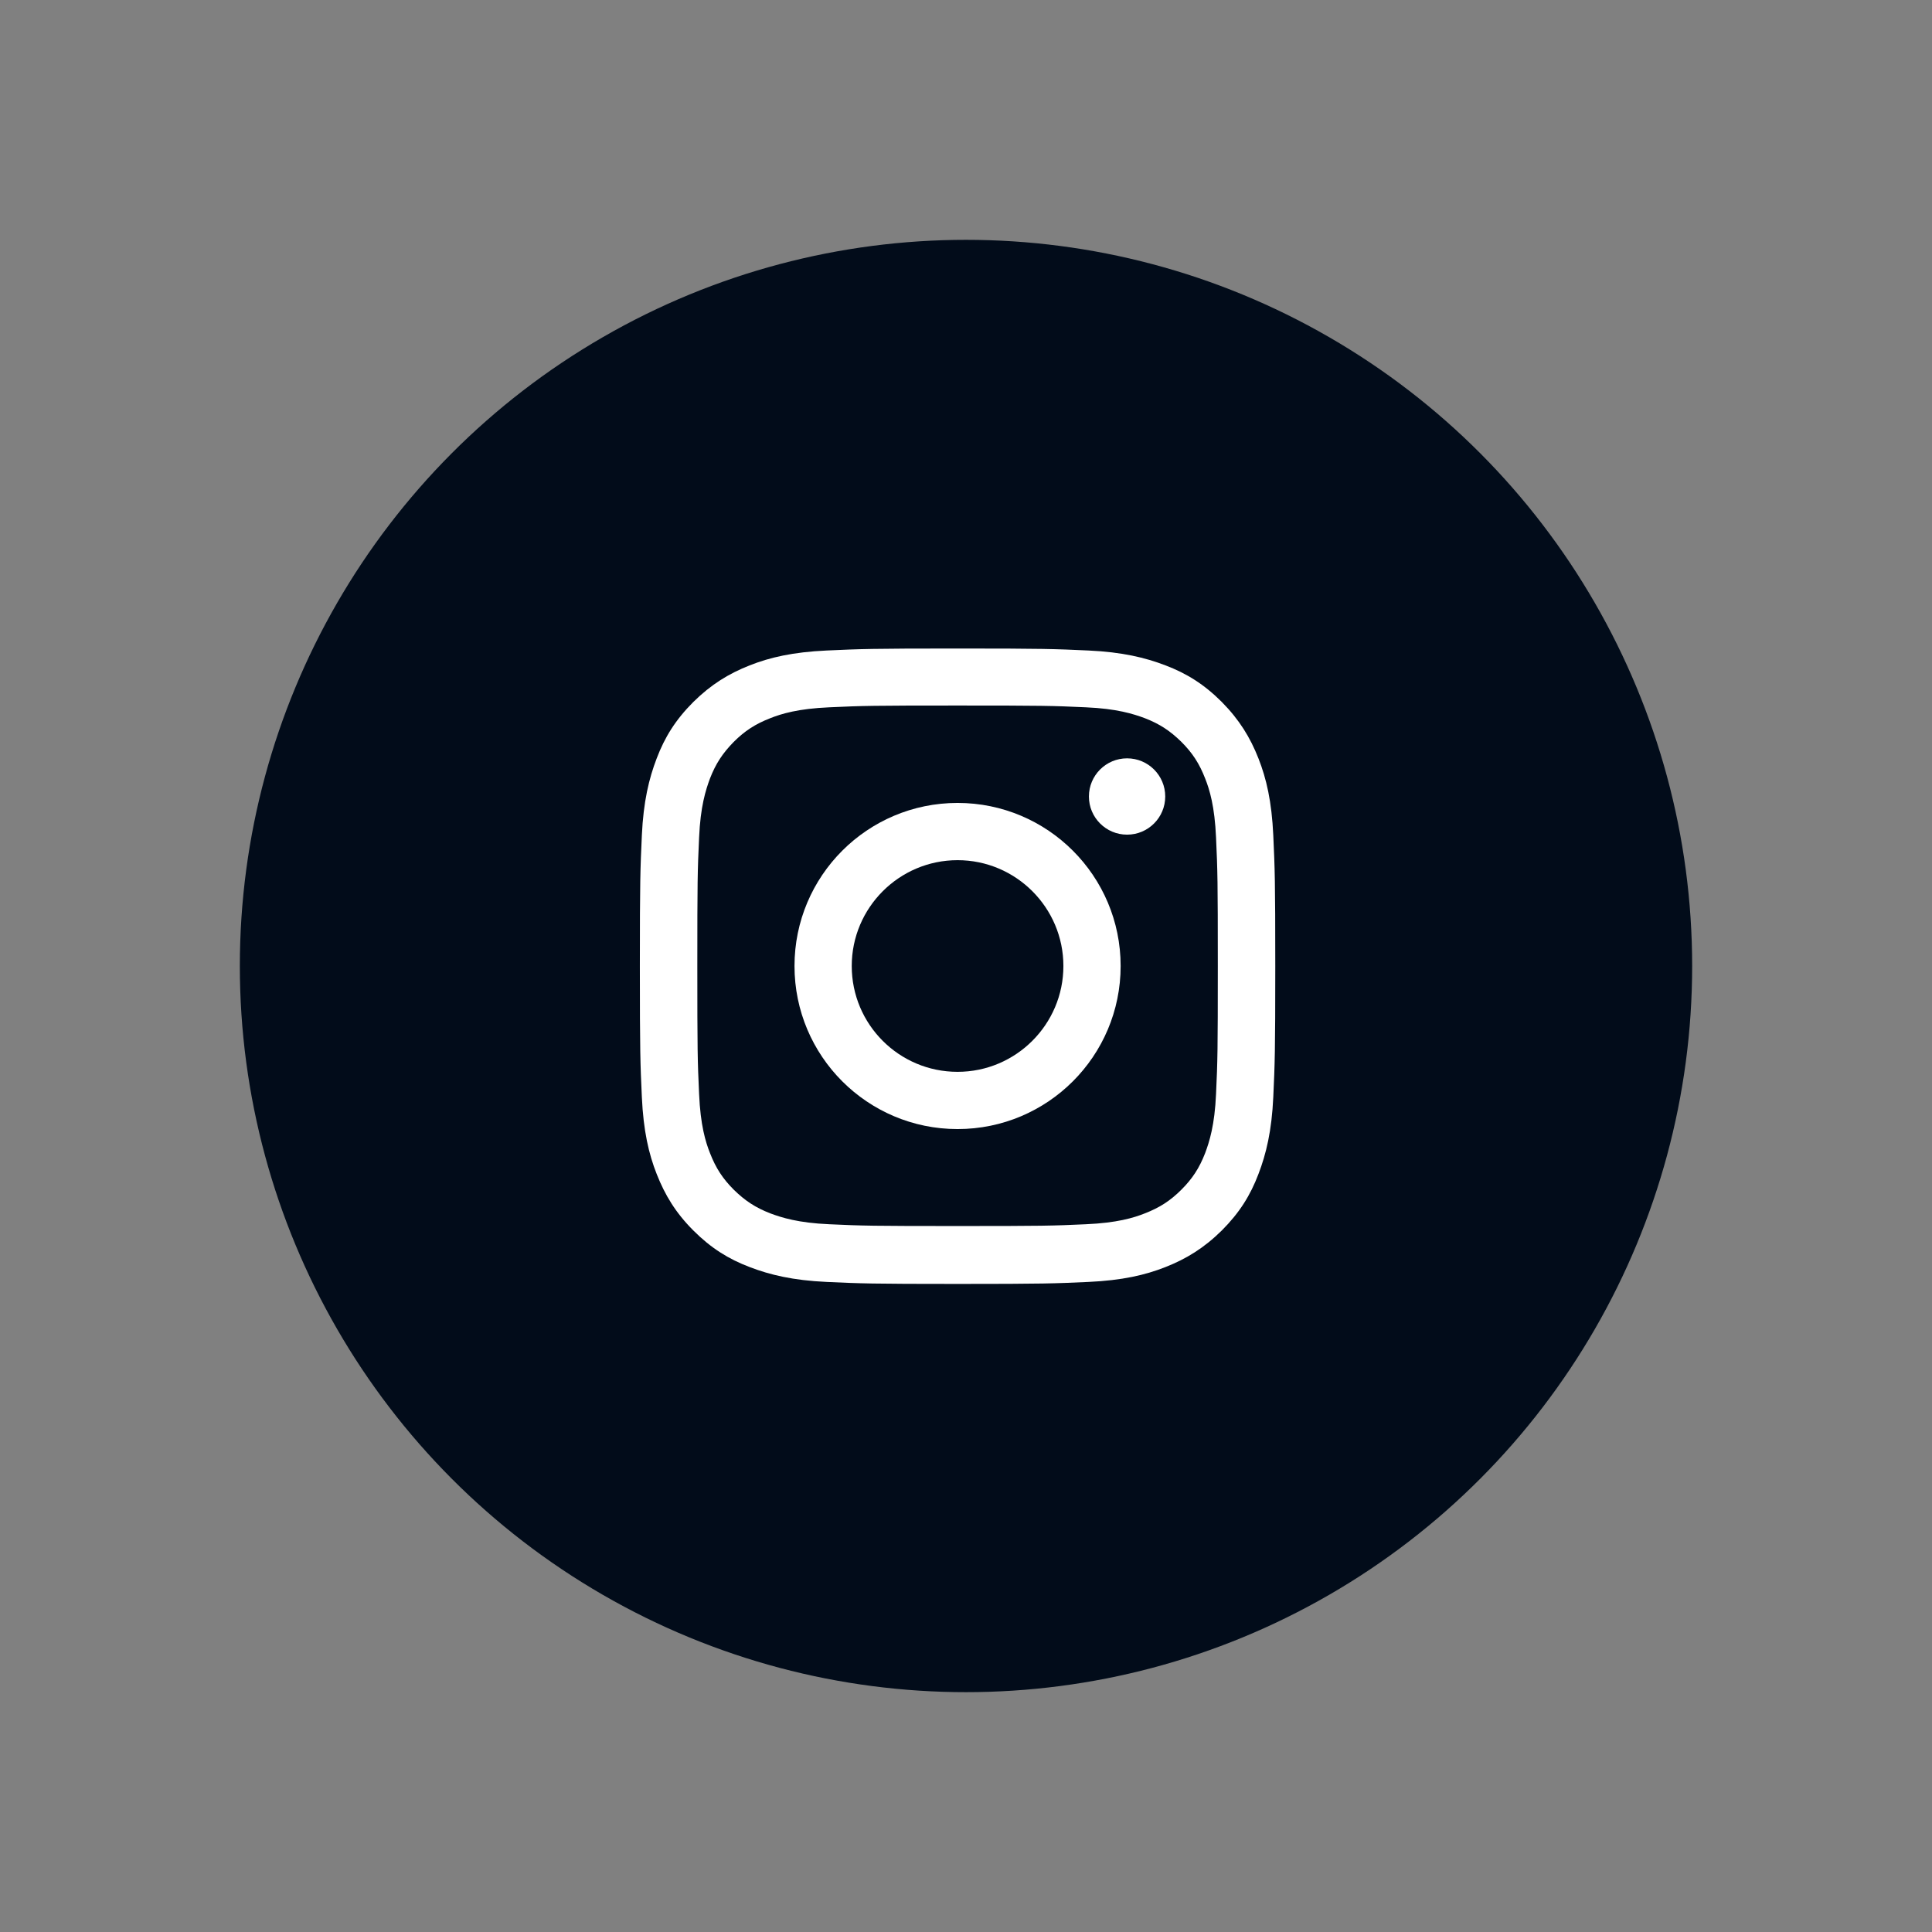
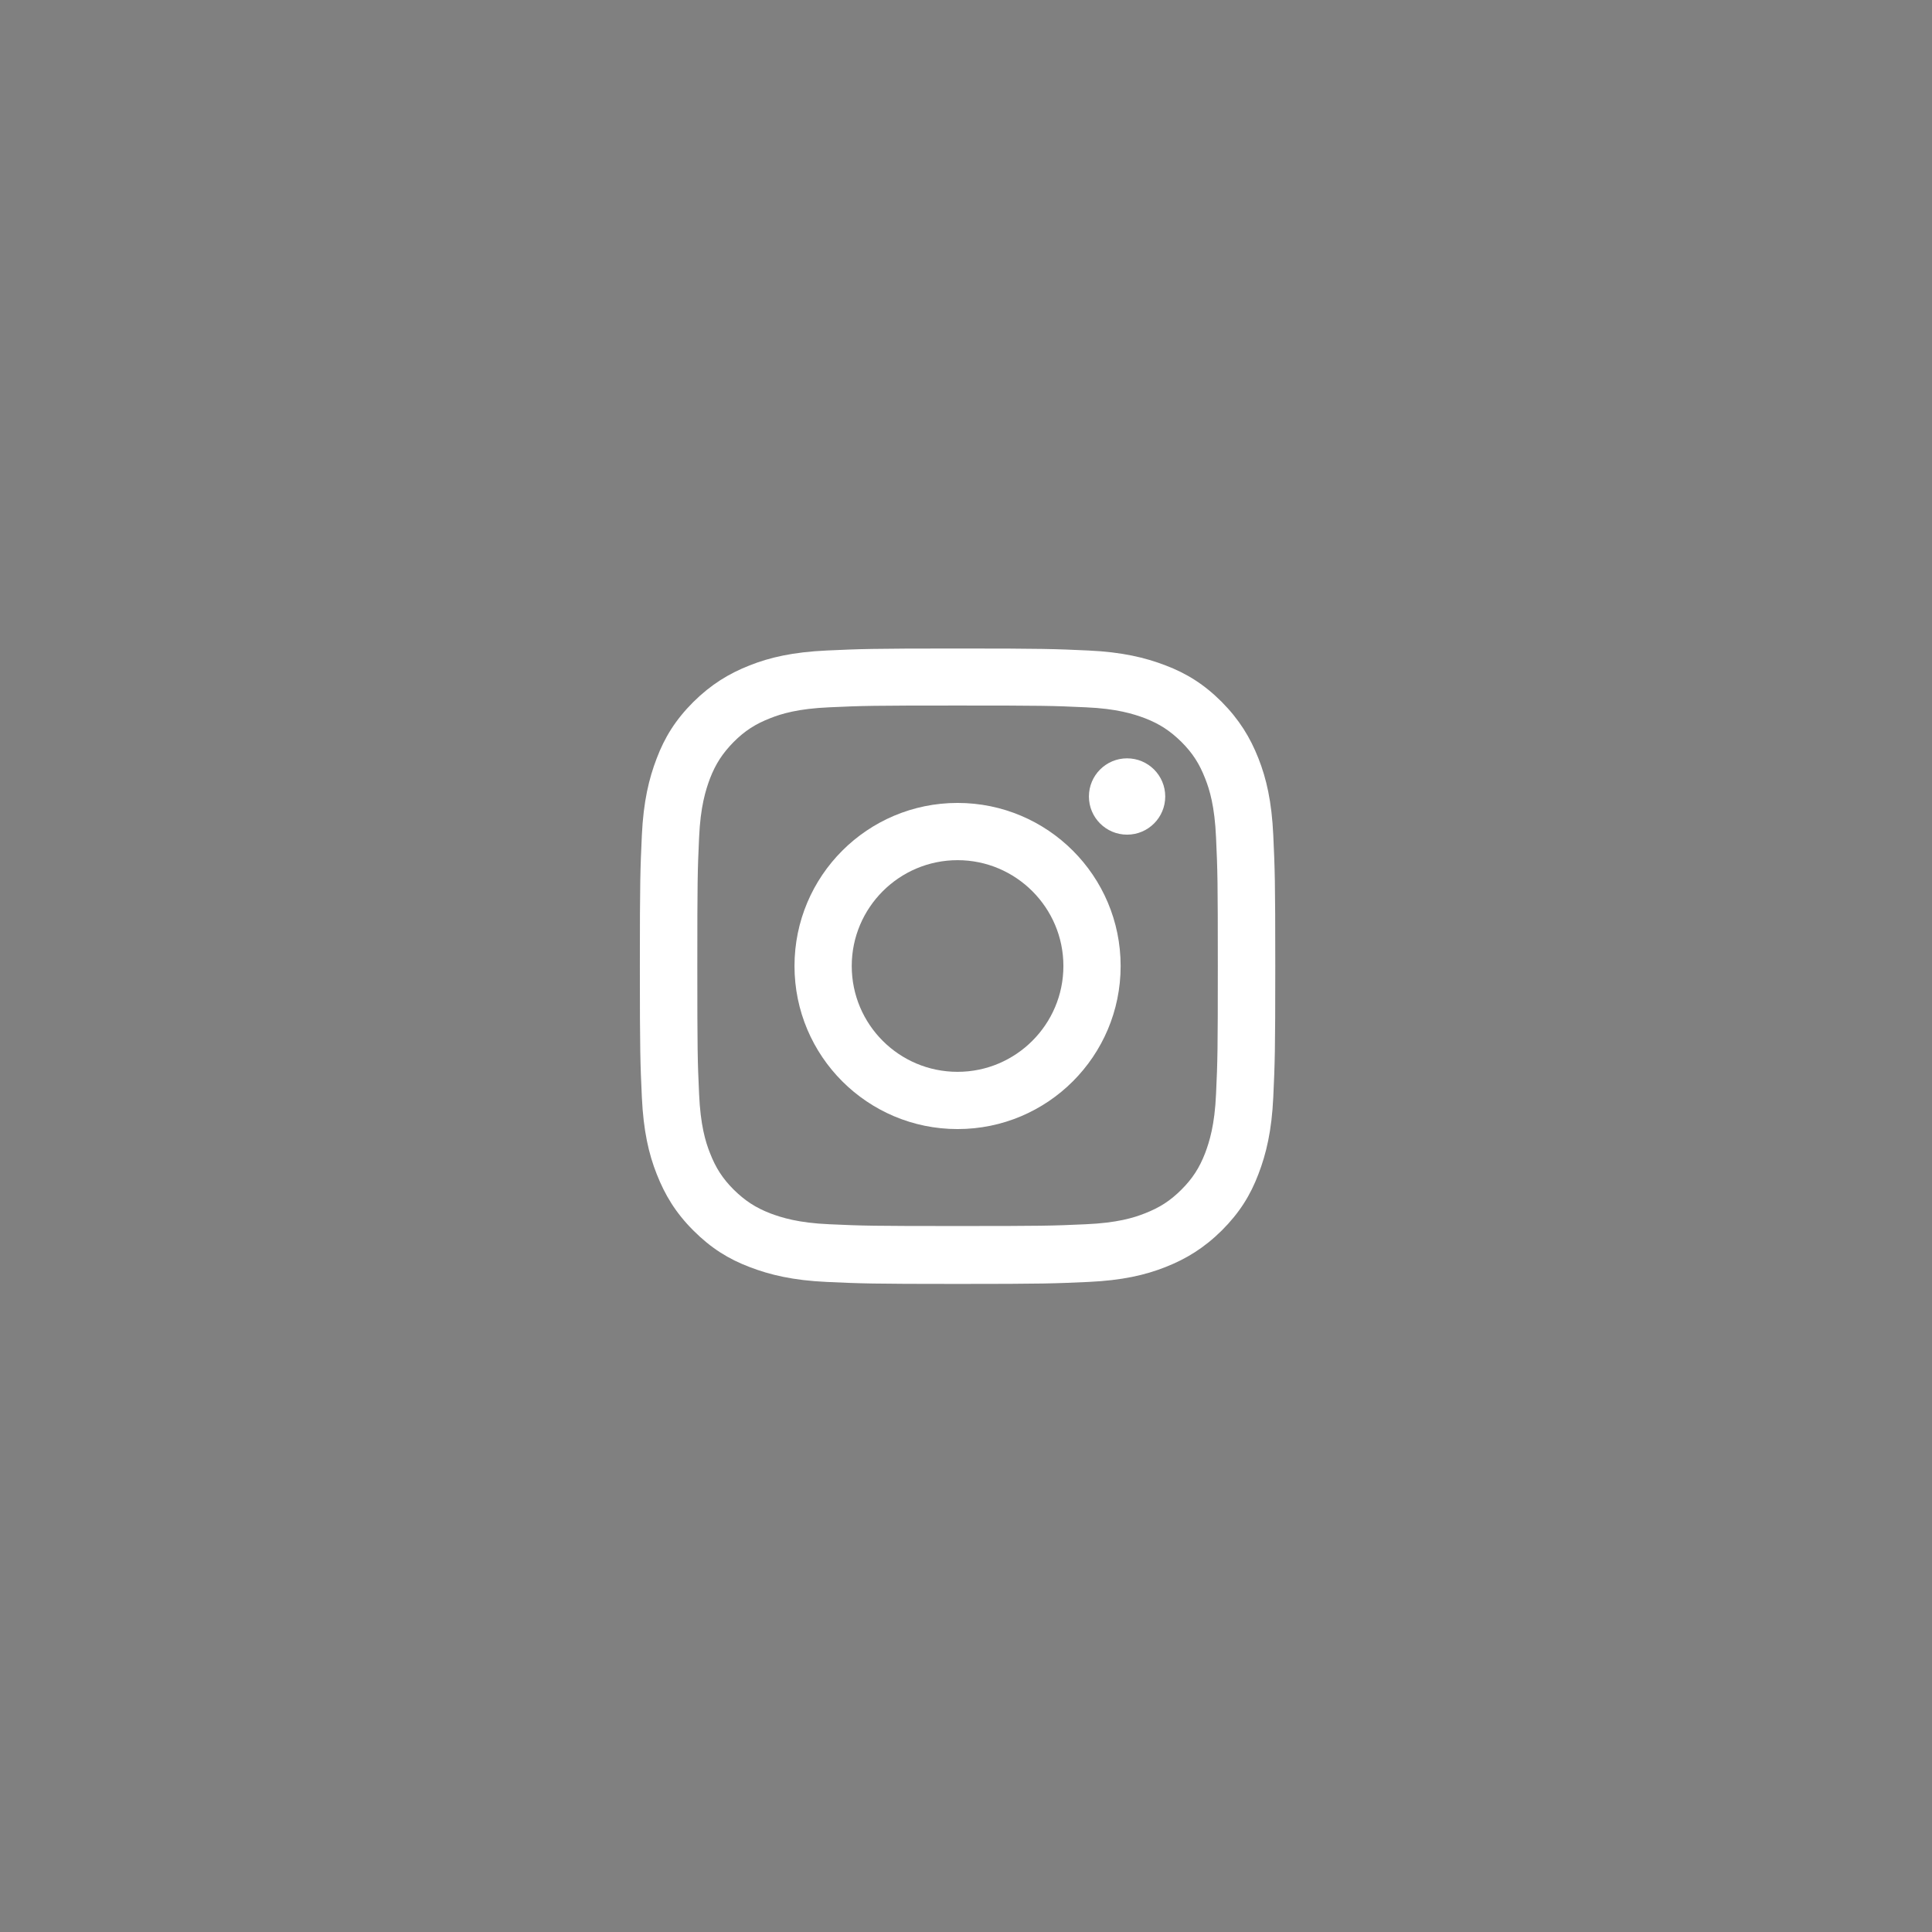
<svg xmlns="http://www.w3.org/2000/svg" id="OBJECTS" viewBox="0 0 87.08 87.08">
  <rect x="0" y="0" width="87.08" height="87.08" fill="#808080" stroke="none" />
  <defs>
    <style> .cls-1 { fill: #fff; } .cls-2 { fill: #020c1a; } </style>
  </defs>
-   <circle class="cls-2" cx="43.54" cy="43.54" r="32.73" />
  <g>
    <path class="cls-1" d="M43.16,31.8c3.82,0,4.27.01,5.78.08,1.4.06,2.15.3,2.66.49.67.26,1.14.57,1.65,1.07.5.5.81.98,1.07,1.65.2.5.43,1.26.49,2.66.07,1.51.08,1.96.08,5.78s-.01,4.28-.08,5.78c-.06,1.4-.3,2.15-.49,2.66-.26.67-.57,1.15-1.07,1.65s-.98.81-1.65,1.07c-.5.2-1.26.43-2.66.49-1.51.07-1.96.08-5.78.08s-4.27-.01-5.78-.08c-1.4-.06-2.15-.3-2.66-.49-.67-.26-1.14-.57-1.65-1.07-.5-.5-.81-.98-1.07-1.65-.2-.5-.43-1.26-.49-2.66-.07-1.51-.08-1.96-.08-5.78s.01-4.27.08-5.78c.06-1.4.3-2.15.49-2.66.26-.67.57-1.14,1.07-1.65.5-.5.98-.81,1.65-1.07.5-.2,1.26-.43,2.66-.49,1.51-.07,1.96-.08,5.78-.08M43.16,29.23c-3.89,0-4.37.02-5.9.09-1.52.07-2.56.31-3.47.67-.94.37-1.74.86-2.54,1.65-.8.8-1.29,1.59-1.65,2.54-.35.91-.6,1.95-.67,3.47-.07,1.53-.09,2.01-.09,5.9s.02,4.38.09,5.9c.07,1.52.31,2.56.67,3.47.37.94.85,1.74,1.65,2.54.8.8,1.59,1.29,2.54,1.65.91.35,1.95.6,3.47.67,1.53.07,2.01.09,5.9.09s4.37-.02,5.9-.09c1.52-.07,2.56-.31,3.47-.67.94-.37,1.74-.86,2.54-1.65.8-.8,1.29-1.59,1.65-2.54.35-.91.6-1.95.67-3.47.07-1.53.09-2.01.09-5.9s-.02-4.37-.09-5.9c-.07-1.52-.31-2.56-.67-3.47-.37-.94-.86-1.74-1.65-2.54-.8-.8-1.59-1.29-2.54-1.65-.91-.35-1.95-.6-3.47-.67-1.53-.07-2.01-.09-5.9-.09" />
    <path class="cls-1" d="M43.16,36.19c-4.06,0-7.35,3.29-7.35,7.35s3.29,7.35,7.35,7.35,7.35-3.29,7.35-7.35-3.29-7.35-7.35-7.35M43.16,48.31c-2.64,0-4.77-2.14-4.77-4.77s2.14-4.77,4.77-4.77,4.77,2.14,4.77,4.77-2.14,4.77-4.77,4.77" />
    <path class="cls-1" d="M52.52,35.9c0,.95-.77,1.72-1.72,1.72s-1.72-.77-1.72-1.72.77-1.72,1.72-1.72,1.72.77,1.72,1.72" />
  </g>
</svg>